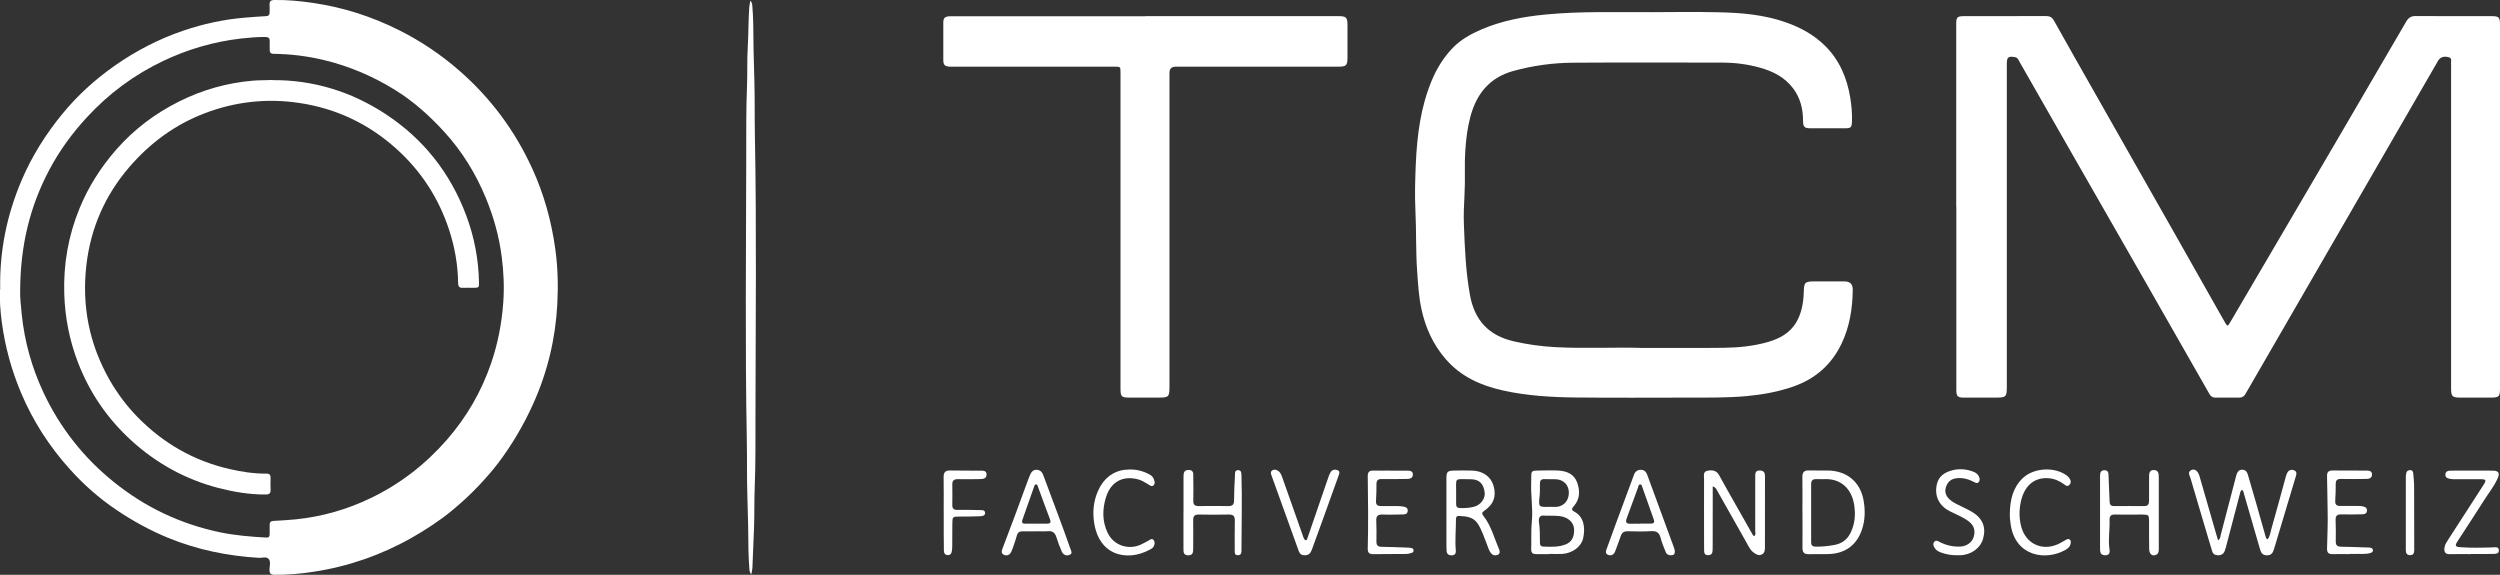
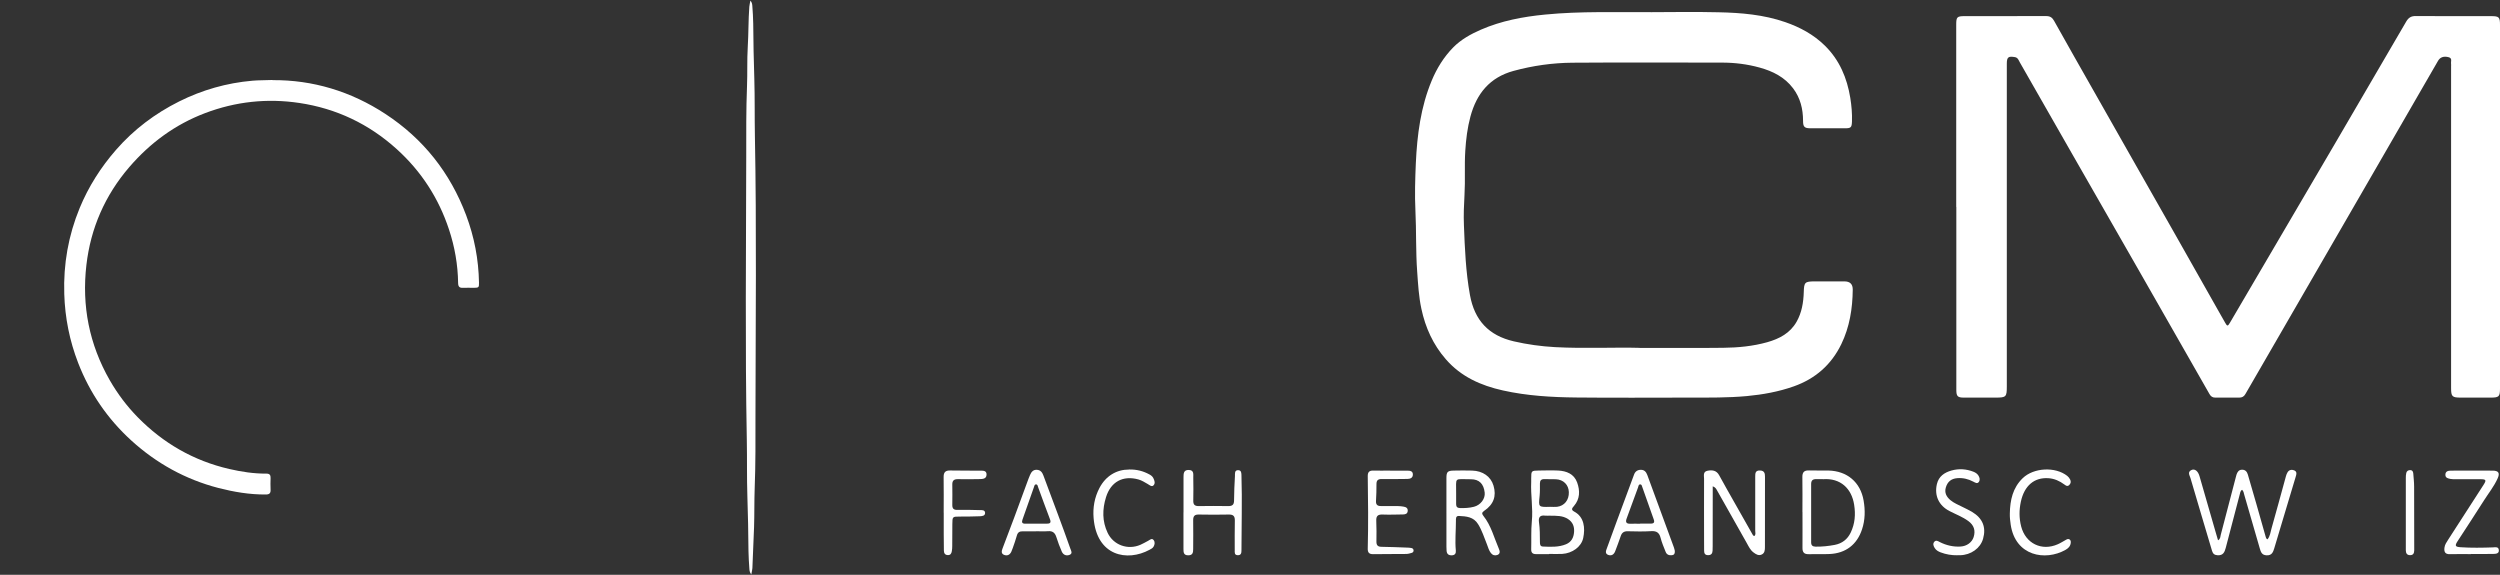
<svg xmlns="http://www.w3.org/2000/svg" id="Layer_2" viewBox="0 0 478.87 110.1">
  <rect x="0" y="0" width="478.87" height="110.1" fill="#333333" stroke="none" />
  <defs>
    <style>.cls-1{fill:#fff;}</style>
  </defs>
  <g id="Layer_1-2">
    <path class="cls-1" d="m374.71,39.63c0-11.64,0-23.28,0-34.92,0-1.46.16-1.62,1.64-1.62,5.2,0,10.39.01,15.59-.01.74,0,1.15.26,1.51.9,2.47,4.42,4.97,8.82,7.47,13.22,2.52,4.45,5.05,8.89,7.57,13.34,2.74,4.82,5.48,9.65,8.22,14.47,2.76,4.87,5.51,9.75,8.27,14.62.42.73.84,1.47,1.25,2.2.38.68.5.69.89.02,2.07-3.53,4.14-7.06,6.21-10.59,4.67-7.96,9.35-15.92,14.01-23.89,4.53-7.75,9.06-15.49,13.57-23.25.44-.75.95-1.06,1.84-1.05,4.81.04,9.63.02,14.44.02,1.49,0,1.68.19,1.68,1.68,0,16.09,0,32.18,0,48.27,0,7.11,0,14.22,0,21.33,0,1.61-.18,1.79-1.82,1.79-1.89,0-3.79,0-5.68,0-1.67,0-1.87-.2-1.87-1.83,0-20.54,0-41.08,0-61.62,0-.15.02-.31,0-.46-.09-.45.29-1.09-.46-1.29-.95-.26-1.65,0-2.05.71-4.17,7.22-8.34,14.43-12.51,21.65-5.9,10.2-11.8,20.41-17.7,30.61-2.23,3.85-4.47,7.69-6.68,11.55-.28.49-.64.68-1.17.68-1.54,0-3.07,0-4.61,0-.52,0-.84-.23-1.1-.68-4.52-7.93-9.05-15.85-13.58-23.78-4.2-7.34-8.42-14.68-12.62-22.03-3.38-5.9-6.74-11.81-10.12-17.71-.23-.4-.36-.92-.95-1.02-1.27-.22-1.55,0-1.55,1.29,0,20.62,0,41.23,0,61.85,0,1.93-.15,2.08-2.1,2.08-2.05,0-4.1,0-6.14,0-1.18,0-1.43-.27-1.43-1.46,0-11.69,0-23.38,0-35.07Z" />
-     <path class="cls-1" d="m.04,55.43c-.15-7.52,1.32-14.32,4.08-20.85,1.96-4.62,4.61-8.83,7.79-12.72,2.9-3.55,6.26-6.6,10-9.23,4.08-2.87,8.48-5.15,13.21-6.76,3.79-1.29,7.69-2.14,11.68-2.48,1.4-.12,2.8-.22,4.2-.3.45-.03.65-.23.64-.67,0-.49.03-.97,0-1.46-.05-.68.19-.95.91-.96,2.49-.04,4.95.2,7.41.56,5.75.84,11.21,2.59,16.4,5.18,4.21,2.1,8.08,4.7,11.63,7.8,6.01,5.24,10.65,11.5,13.96,18.74,2.25,4.91,3.68,10.07,4.42,15.43.48,3.52.57,7.04.38,10.56-.35,6.64-1.88,13.02-4.63,19.11-1.82,4.03-4.04,7.81-6.7,11.33-1.14,1.5-2.4,2.91-3.69,4.29-1.65,1.75-3.42,3.38-5.27,4.89-2.36,1.93-4.91,3.59-7.56,5.1-5.9,3.34-12.2,5.53-18.9,6.54-2.45.37-4.92.61-7.41.57-.75,0-.98-.28-.97-1,.02-.68.28-1.49-.15-2.02-.44-.53-1.26-.19-1.91-.23-5.97-.36-11.76-1.54-17.31-3.81-3.52-1.44-6.82-3.26-9.97-5.38-3.28-2.21-6.22-4.81-8.86-7.74-3.94-4.36-7.09-9.24-9.38-14.66-1.82-4.31-3.05-8.79-3.68-13.43-.3-2.26-.47-4.52-.35-6.41Zm3.82.41c-.04.92.13,2.68.31,4.43.54,5.19,1.93,10.15,4.13,14.86,3.17,6.77,7.68,12.51,13.52,17.21,6.01,4.84,12.78,8.04,20.33,9.62,2.94.61,5.92.85,8.9,1.01.46.02.59-.2.6-.6,0-.61.02-1.23,0-1.84-.01-.51.21-.72.73-.75,1.43-.08,2.86-.16,4.28-.3,5.01-.51,9.79-1.88,14.33-4.06,5.63-2.71,10.47-6.45,14.58-11.15,3.8-4.35,6.64-9.25,8.51-14.71,1.29-3.77,2.03-7.64,2.32-11.62.21-2.93.08-5.82-.29-8.71-.5-3.93-1.55-7.69-3.07-11.36-1.94-4.69-4.56-8.92-7.97-12.65-2.79-3.04-5.85-5.79-9.38-7.98-4.28-2.65-8.84-4.6-13.74-5.76-3.12-.74-6.29-1.13-9.5-1.17-.61,0-.82-.27-.79-.84.02-.51-.02-1.02,0-1.53.04-.62-.22-.86-.85-.86-1.56-.01-3.11.13-4.66.3-5.21.6-10.17,2.05-14.9,4.3-5.56,2.65-10.41,6.24-14.59,10.77-2.83,3.07-5.27,6.4-7.21,10.07-3.72,7.02-5.57,14.52-5.59,23.31Z" />
    <path class="cls-1" d="m314.08,66.64c6.08,0,11.04.04,16.01-.02,2.84-.03,5.67-.3,8.42-1.07,2.34-.66,4.39-1.74,5.63-3.93.99-1.75,1.31-3.7,1.37-5.69.05-1.85.2-2.03,2.1-2.03,1.89,0,3.79,0,5.68,0,1.08,0,1.61.52,1.6,1.6-.04,3.62-.6,7.14-2.19,10.42-1.91,3.94-4.97,6.63-9.11,8.09-2.91,1.03-5.92,1.57-8.99,1.86-3.62.33-7.25.29-10.89.29-7.27,0-14.54.06-21.81-.02-4.7-.05-9.4-.32-14.02-1.35-4.22-.94-8.01-2.62-10.92-5.96-2.45-2.81-3.93-6.07-4.7-9.69-.5-2.33-.63-4.7-.8-7.07-.29-3.9-.15-7.82-.34-11.72-.15-3.05-.05-6.08.08-9.11.25-5.4.93-10.74,3.04-15.8.98-2.36,2.32-4.52,4.1-6.34,1.5-1.53,3.38-2.57,5.33-3.42,3.91-1.7,8.06-2.48,12.28-2.89,6.81-.67,13.65-.42,20.47-.46,4.25-.02,8.5-.08,12.75.02,4.33.09,8.63.45,12.77,1.88,2.84.98,5.44,2.38,7.6,4.5,2.81,2.76,4.26,6.2,4.88,10.03.24,1.49.37,2.99.32,4.5-.04,1.13-.19,1.31-1.28,1.31-2.23,0-4.45,0-6.68,0-1.13,0-1.41-.27-1.41-1.41,0-2.29-.52-4.41-1.92-6.26-1.62-2.14-3.89-3.27-6.4-3.96-2.35-.65-4.76-.95-7.2-.95-9.55,0-19.1-.05-28.65.02-3.81.03-7.58.56-11.29,1.57-4.57,1.25-7.07,4.36-8.25,8.73-.58,2.15-.85,4.35-.99,6.58-.18,2.81.02,5.63-.15,8.43-.11,1.94-.19,3.88-.11,5.82.17,4.46.35,8.91,1.15,13.34.88,4.9,3.61,7.79,8.4,8.9,2.6.6,5.22.96,7.89,1.11,5.78.31,11.57,0,16.23.14Z" />
-     <path class="cls-1" d="m219.4,3.09c12.29,0,24.58,0,36.86,0,1.65,0,1.85.2,1.85,1.86,0,1.97,0,3.94,0,5.91,0,1.72-.18,1.91-1.87,1.91-10.34,0-20.69,0-31.03,0q-1.2,0-1.2,1.19c0,20.03,0,40.06,0,60.09,0,1.98-.14,2.11-2.15,2.11-1.82,0-3.64,0-5.45,0-1.63,0-1.78-.15-1.78-1.81,0-19.95,0-39.9,0-59.86,0-.23,0-.46,0-.69,0-.99-.05-1.03-1.05-1.03-10.27,0-20.53,0-30.8,0-.28,0-.56,0-.84,0-.94-.04-1.25-.33-1.25-1.25,0-2.4,0-4.81,0-7.21,0-.84.31-1.14,1.15-1.19.28-.02.56,0,.84,0,12.24,0,24.47,0,36.71,0Z" />
    <path class="cls-1" d="m143.9,110.03c-.32-.44-.34-.78-.36-1.1-.07-1.12-.16-2.24-.17-3.36-.02-3.48-.1-6.95-.21-10.42-.12-3.63-.04-7.26-.11-10.89-.34-18.05-.13-36.11-.11-54.16,0-4.55-.03-9.1.15-13.65.1-2.48-.01-4.96.14-7.43.16-2.58.11-5.16.3-7.73.03-.35.12-.7.21-1.18.32.39.35.74.37,1.07.08,1.12.16,2.24.17,3.36.02,3.53.1,7.05.21,10.58.11,3.63.04,7.26.11,10.89.34,17.85.13,35.7.11,53.55,0,4.65.03,9.31-.15,13.95-.09,2.48-.04,4.96-.12,7.43-.09,2.63-.2,5.25-.32,7.88-.02.35-.12.7-.21,1.21Z" />
    <path class="cls-1" d="m52.18,15.35c7.7-.06,15.02,2.13,21.65,6.48,7.26,4.76,12.4,11.26,15.46,19.4,1.56,4.16,2.38,8.45,2.46,12.89.02.95-.05,1-.99,1.01-.69,0-1.38-.03-2.07,0-.7.04-.93-.24-.94-.94-.05-3.5-.65-6.92-1.75-10.24-1.98-6-5.32-11.15-10.01-15.39-5.32-4.81-11.56-7.78-18.66-8.84-6.17-.92-12.19-.27-18.03,1.94-5.75,2.18-10.53,5.7-14.53,10.34-4.66,5.42-7.4,11.69-8.22,18.75-.91,7.82.54,15.21,4.48,22.09,1.49,2.59,3.27,4.96,5.35,7.08,4.88,4.97,10.7,8.33,17.52,9.91,2.35.54,4.72.91,7.14.89.61,0,.81.28.79.84-.02.74-.04,1.49,0,2.22.04.7-.23.94-.93.94-3.1.02-6.12-.49-9.1-1.26-6.29-1.64-11.83-4.71-16.62-9.06-4.55-4.14-7.97-9.11-10.2-14.86-1.65-4.26-2.53-8.65-2.67-13.23-.18-5.71.78-11.19,2.95-16.46,1.69-4.1,4.04-7.79,6.96-11.14,3.41-3.91,7.48-6.97,12.1-9.28,4.41-2.2,9.09-3.54,14.03-3.97,1.2-.11,2.4-.07,3.86-.14Z" />
    <path class="cls-1" d="m434.34,103.31c.5-.62.57-1.4.77-2.11.9-3.17,1.76-6.35,2.63-9.52.08-.29.15-.58.26-.86.23-.59.62-.96,1.31-.77.77.22.57.79.42,1.3-.81,2.71-1.63,5.42-2.44,8.13-.55,1.85-1.1,3.7-1.66,5.55-.22.72-.46,1.38-1.45,1.34-.94-.03-1.13-.65-1.33-1.35-.98-3.42-1.98-6.84-2.97-10.26-.09-.31-.11-.66-.41-.94-.36.21-.37.6-.46.92-.9,3.41-1.79,6.82-2.68,10.23-.21.79-.5,1.44-1.52,1.39-.59-.03-.92-.26-1.09-.82-1.38-4.66-2.78-9.31-4.14-13.97-.15-.5-.64-1.17.21-1.55.61-.27,1.23.19,1.52,1.18,1.04,3.54,2.05,7.1,3.07,10.65.15.53.31,1.07.48,1.64.47-.27.43-.67.51-1,.98-3.7,1.94-7.4,2.9-11.1.04-.16.07-.32.13-.48.17-.5.43-.92,1.03-.94.63-.02.98.37,1.14.93.55,1.88,1.1,3.77,1.64,5.66.6,2.08,1.18,4.16,1.77,6.24.05.19.09.39.36.51Z" />
    <path class="cls-1" d="m328.07,93.16c0,.93,0,1.75,0,2.57,0,2.96,0,5.92-.01,8.87,0,.3,0,.6-.02.9-.03.55-.3.86-.89.84-.58-.01-.73-.37-.73-.86,0-.86,0-1.73-.01-2.59,0-3.72-.02-7.45,0-11.17,0-.59-.25-1.37.66-1.55.9-.18,1.72-.08,2.23.86.92,1.69,1.88,3.37,2.83,5.05,1.16,2.06,2.33,4.11,3.49,6.16.1.17.16.38.41.44.34-.28.18-.67.18-1,.01-3.46.01-6.91,0-10.37,0-.65.01-1.22.91-1.19.83.02.97.53.96,1.2,0,4.49,0,8.97-.01,13.46,0,.57-.03,1.18-.65,1.45-.6.26-1.1-.08-1.56-.43-.61-.46-.91-1.14-1.27-1.78-1.91-3.35-3.79-6.72-5.69-10.08-.16-.28-.29-.6-.85-.8Z" />
    <path class="cls-1" d="m296.72,106.14c-.83,0-1.67,0-2.5,0-.62,0-.93-.25-.92-.89.05-1.79-.05-3.58.12-5.38.25-2.52-.24-5.04-.12-7.56.01-.23,0-.46,0-.7,0-1.42.03-1.46,1.44-1.48,1.23-.01,2.47-.06,3.7,0,1.63.08,3.07.65,3.66,2.29.56,1.56.56,3.14-.61,4.5-.35.4-.62.72.04,1.07,1.92,1.02,2.14,3.13,1.73,5.07-.35,1.67-2.09,2.93-4.03,3.04-.83.05-1.67,0-2.5,0h0Zm.25-7.37c-.33,0-.67.04-1,0-1.02-.14-1.31.36-1.18,1.27.18,1.25.17,2.51.18,3.77,0,.41.01.86.57.88,1.5.06,3,.15,4.43-.44,1.04-.43,1.47-1.3,1.54-2.36.07-1.03-.25-1.88-1.16-2.47-1.04-.68-2.21-.62-3.38-.64Zm-.12-1.69c.47,0,.94.05,1.4,0,1.41-.17,2.31-1.31,2.26-2.81-.04-1.41-1.04-2.41-2.49-2.47-.73-.03-1.47,0-2.2-.02-.59-.02-.85.24-.85.83,0,.8.02,1.6-.06,2.39-.22,2.14-.24,2.13,1.93,2.09Z" />
    <path class="cls-1" d="m345.25,98.08c0-2.23.03-4.45-.01-6.68-.02-.94.34-1.33,1.29-1.29,1.23.05,2.47-.01,3.7.02,3.59.08,6.14,2.24,6.74,5.75.32,1.85.3,3.7-.3,5.51-.96,2.93-3.14,4.6-6.23,4.73-1.33.06-2.67,0-4,.03-.86.02-1.19-.36-1.18-1.2.02-2.29,0-4.58,0-6.87,0,0,0,0-.01,0Zm3.92-6.3c-.39,0-.83.01-1.26,0-.66-.03-.99.24-.99.93,0,3.72,0,7.44,0,11.16,0,.59.26.83.85.84,1.24.02,2.47-.11,3.68-.34,1.38-.27,2.41-1.04,3.04-2.34.83-1.72.96-3.49.67-5.34-.47-3.08-2.59-5.16-5.98-4.9Z" />
    <path class="cls-1" d="m277.06,98.23c0-2.23,0-4.45,0-6.68,0-1.17.23-1.39,1.41-1.41,1.17-.02,2.34-.04,3.5,0,2.06.05,3.6,1.15,4.11,2.89.59,1.99.03,3.59-1.79,4.82-.46.32-.47.55-.16.95,1.51,1.89,2.06,4.22,3,6.38.18.4.25.89-.28,1.11-.47.19-.93.07-1.26-.34-.4-.5-.55-1.13-.78-1.71-.52-1.29-.93-2.62-1.68-3.83-.87-1.42-2.26-1.51-3.67-1.58-.64-.03-.58.53-.58.95,0,1.89-.2,3.78-.02,5.67.05.52-.14.9-.77.92-.62.02-.94-.25-1-.85-.02-.26-.03-.53-.03-.8,0-2.16,0-4.32,0-6.48,0,0-.01,0-.02,0Zm1.86-3.73c0,.7,0,1.39,0,2.09,0,.5.24.71.74.73.9.02,1.8-.02,2.68-.25,1.27-.33,2.18-1.54,2.05-2.71-.18-1.66-1.04-2.56-2.63-2.56-3.36,0-2.8-.5-2.84,2.7Z" />
-     <path class="cls-1" d="m413.51,98.21c0,2.29,0,4.59,0,6.88,0,.46,0,.96-.53,1.19-.72.32-1.29-.13-1.31-1.1-.04-1.73-.01-3.46-.02-5.19,0-1.38-.04-1.42-1.39-1.43-1.7,0-3.41.03-5.11,0-.77-.02-1.1.25-1.07,1.03.07,1.86-.29,3.71-.02,5.57.08.55.12,1.17-.77,1.2-.84.03-1.03-.47-1.03-1.14,0-4.69,0-9.38,0-14.06,0-.57.12-1.1.86-1.09.77.02.76.58.77,1.14.06,1.63.15,3.25.2,4.88.02.58.24.85.84.85,1.94-.01,3.88-.02,5.81,0,.71,0,.91-.38.91-1.01-.01-1.53,0-3.06,0-4.59,0-.63.05-1.29.87-1.31.85-.02,1,.61.99,1.31,0,2.29,0,4.59,0,6.88h0Z" />
    <path class="cls-1" d="m320.81,105.53c.02.47-.09.75-.51.81-.55.07-1.02-.06-1.24-.61-.36-.9-.74-1.79-.98-2.72-.25-.97-.76-1.33-1.78-1.27-1.5.09-3.01.06-4.51.02-.72-.02-1.12.27-1.34.92-.33.97-.69,1.94-1.06,2.9-.23.61-.69.95-1.34.71-.69-.25-.4-.87-.25-1.28,1.24-3.44,2.52-6.87,3.79-10.3.47-1.28.94-2.56,1.42-3.83.22-.59.68-.9,1.31-.89.66,0,1,.41,1.22,1,1.69,4.62,3.39,9.24,5.09,13.86.09.25.14.51.18.68Zm-6.65-5.21s0-.01,0-.02c.7,0,1.4.01,2.1,0,.52-.01.71-.25.52-.78-.74-2.06-1.46-4.12-2.19-6.19-.08-.21-.11-.52-.37-.54-.36-.04-.37.33-.45.56-.73,1.99-1.45,3.98-2.19,5.97-.25.67-.09,1.02.68,1,.63-.02,1.26,0,1.9,0Z" />
    <path class="cls-1" d="m198.43,101.77c-.84,0-1.67.02-2.51,0-.63-.02-.99.21-1.15.84-.21.8-.51,1.58-.78,2.37-.09.25-.18.5-.29.74-.28.56-.75.79-1.33.58-.66-.24-.51-.79-.33-1.26.74-2,1.52-3.98,2.26-5.98.91-2.43,1.8-4.87,2.69-7.31.09-.25.2-.49.3-.74.25-.59.6-1.06,1.32-1.02.7.03,1.04.5,1.26,1.11.92,2.5,1.86,4.99,2.79,7.48.8,2.15,1.59,4.31,2.35,6.47.14.4.51.96-.11,1.22-.62.27-1.23.03-1.51-.6-.4-.91-.75-1.85-1.05-2.8-.26-.82-.72-1.2-1.61-1.12-.76.06-1.54.01-2.31.01h0Zm.03-1.46c.67,0,1.34,0,2,0,.65.01.94-.15.65-.88-.78-2.02-1.5-4.05-2.25-6.08-.09-.23-.09-.6-.45-.56-.26.02-.3.33-.37.54-.73,2.07-1.45,4.14-2.19,6.21-.19.52-.04.77.5.77.7,0,1.4,0,2.1,0Z" />
    <path class="cls-1" d="m226.7,98.15c0-2.23.01-4.46,0-6.68,0-.75,0-1.48,1.02-1.45,1.03.03.84.85.85,1.48.02,1.46.04,2.93,0,4.39-.02.78.28,1.06,1.06,1.05,1.87-.03,3.74-.03,5.61,0,.8.01,1.14-.24,1.14-1.08,0-1.56.09-3.12.17-4.68.02-.47-.11-1.14.64-1.12.62.02.6.61.61,1.08.15,4.75,0,9.5,0,14.25,0,.49-.04.98-.71.96-.66-.02-.58-.51-.58-.94,0-1.9-.02-3.79.02-5.69.02-.87-.31-1.18-1.18-1.16-1.9.04-3.81.04-5.71,0-.84-.02-1.1.31-1.09,1.12.04,1.83,0,3.66,0,5.49,0,.64-.07,1.21-.95,1.2-.89,0-.91-.59-.91-1.22,0-2.33,0-4.66,0-6.98Z" />
-     <path class="cls-1" d="m249.92,106.35c-.59.05-.96-.27-1.16-.83-1.74-4.82-3.48-9.64-5.21-14.46-.11-.32-.23-.66.1-.92.36-.28.76-.21,1.13.02.52.32.69.88.88,1.41,1.28,3.6,2.55,7.21,3.82,10.82.09.25.16.51.28.75.07.14.19.32.32.34.25.05.3-.21.36-.39.38-1.1.75-2.2,1.13-3.3.94-2.74,1.87-5.48,2.82-8.21.13-.38.26-.76.46-1.1.29-.51.81-.61,1.31-.44.61.21.37.72.23,1.1-.95,2.7-1.93,5.39-2.9,8.08-.72,2-1.46,4-2.18,6-.23.63-.55,1.15-1.37,1.14Z" />
    <path class="cls-1" d="m374.95,106.36c-1.11.02-2.2-.16-3.24-.56-.44-.17-.85-.4-1.11-.81-.24-.38-.42-.81-.1-1.2.34-.41.73-.13,1.08.05,1.25.63,2.57.93,3.96.85,1.2-.07,2.19-.8,2.51-1.82.39-1.25.06-2.28-1.03-3.07-1.11-.81-2.41-1.29-3.62-1.92-2.02-1.05-2.91-2.95-2.39-5.16.35-1.48,1.44-2.21,2.78-2.59,1.41-.4,2.84-.31,4.22.23.38.15.72.37.94.71.25.39.37.84.11,1.22-.31.46-.73.14-1.07-.03-.97-.51-1.99-.76-3.09-.67-1.12.09-1.84.66-2.17,1.75-.32,1.03.11,1.82.87,2.46.69.58,1.55.91,2.35,1.32.59.31,1.21.57,1.78.92,2.05,1.23,2.75,2.96,2.12,5.17-.52,1.81-2.32,3.1-4.41,3.14-.17,0-.33,0-.5,0Z" />
    <path class="cls-1" d="m473.3,106.14c-1.34,0-2.67-.03-4.01.01-.94.03-1.16-.44-1.06-1.24.07-.59.4-1.05.7-1.52,2.26-3.5,4.53-6.99,6.77-10.49.61-.95.52-1.1-.6-1.11-1.6-.01-3.21,0-4.81,0-.3,0-.61,0-.9-.05-.45-.09-.99-.18-.98-.8,0-.67.52-.79,1.06-.79,2.67,0,5.35-.03,8.02,0,1.1.01,1.39.46.93,1.48-.68,1.53-1.74,2.83-2.63,4.24-1.65,2.62-3.37,5.2-5.05,7.8-.55.85-.47,1.08.57,1.15,2.07.14,4.14.1,6.21.03.46-.02,1.04-.17,1.12.48.09.73-.57.76-1.04.77-1.44.04-2.87.01-4.31.01v.03Z" />
-     <path class="cls-1" d="m450,106.14c-1.07,0-2.14-.02-3.21,0-.79.02-1.07-.32-1.05-1.08.06-2.46.18-4.92.11-7.37-.06-2.16-.04-4.32-.11-6.48-.02-.76.26-1.09,1.04-1.09,2.14.02,4.28,0,6.41.02.53,0,1.17,0,1.16.76,0,.7-.56.83-1.14.84-1.6.01-3.21.04-4.81,0-.74-.01-1.01.27-1,1,.01,1.06-.03,2.13-.09,3.19-.04.67.22.99.92.98,1.14-.01,2.27,0,3.41,0,.33,0,.67.02.99.09.46.1.82.34.75.88-.06.5-.44.63-.87.63-1.34.02-2.67.06-4.01.02-.82-.03-1.15.26-1.12,1.09.05,1.36.05,2.73.03,4.09-.01.73.29,1,1.01,1.01,1.6.02,3.2.09,4.8.14.23,0,.47,0,.7.03.31.04.61.16.61.54,0,.32-.27.44-.53.51-.95.27-1.93.12-2.89.16-.37.01-.73,0-1.1,0h0Z" />
    <path class="cls-1" d="m266.26,90.15c1.1,0,2.21-.01,3.31,0,.51.01,1.08.06,1.06.76-.01.64-.5.82-1.05.83-1.64.02-3.28.04-4.91.02-.73-.01-1.02.26-1.01.99.01,1.06-.03,2.13-.09,3.19-.04.67.22,1,.91.99,1.1-.01,2.21,0,3.31.01.37,0,.73.05,1.09.11.47.08.83.3.76.86-.06.51-.44.62-.87.63-1.3.02-2.61.07-3.91.02-.9-.04-1.28.25-1.24,1.18.06,1.33.05,2.66.03,3.99-.01.73.28,1.01,1,1.01,1.6.02,3.2.09,4.81.15.3.01.6.02.89.08.24.05.42.21.42.49,0,.23-.16.38-.35.44-.35.1-.71.21-1.07.21-2.11.03-4.21,0-6.32.04-.79.01-1.06-.33-1.04-1.08.12-4.62.07-9.24,0-13.86-.01-.77.29-1.09,1.05-1.07,1.07.03,2.14,0,3.21,0h0Z" />
    <path class="cls-1" d="m216.27,89.93c1.5-.03,2.71.31,3.85.92.33.17.63.39.8.73.23.46.42,1.01.02,1.4-.34.33-.75-.07-1.08-.26-.58-.33-1.14-.7-1.79-.88-2.98-.83-5.31.45-6.22,3.41-.71,2.3-.74,4.59.31,6.8,1.11,2.35,3.85,3.35,6.27,2.31.52-.22,1.01-.52,1.51-.78.34-.18.71-.57,1.05-.11.27.36.21.83-.02,1.23-.17.3-.48.45-.78.61-4.3,2.33-10.11,1.19-10.71-6.06-.17-2.02.17-3.98,1.13-5.8,1.21-2.29,3.25-3.51,5.65-3.51Z" />
    <path class="cls-1" d="m384.98,98.33c.05-2.52.55-4.88,2.46-6.73,2.1-2.03,6.24-2.26,8.54-.44.23.18.42.44.55.69.2.39.14.79-.21,1.09-.34.29-.64.06-.9-.14-.9-.67-1.9-1.12-3.03-1.2-2.73-.19-4.64,1.43-5.3,4.5-.34,1.58-.35,3.15.06,4.74.84,3.26,3.93,4.78,7.02,3.41.55-.24,1.05-.57,1.58-.86.21-.11.43-.22.66-.07.26.17.27.45.23.72-.08.62-.5,1.01-1,1.29-3.86,2.17-9.58,1.2-10.49-4.8-.11-.73-.19-1.45-.17-2.19Z" />
    <path class="cls-1" d="m180.76,98.2c0-2.26.03-4.52-.01-6.78-.02-.93.32-1.33,1.28-1.3,1.87.05,3.74,0,5.61.04.56.01,1.37-.12,1.33.78-.03.81-.77.82-1.37.83-1.37.03-2.74.04-4.11.01-.76-.01-1.1.28-1.08,1.05.03,1.3.01,2.59,0,3.89-.01.73.29.98,1.03.95,1.4-.04,2.8.01,4.2.04.42,0,1.01-.06,1.05.5.04.63-.6.66-1.03.68-1.27.06-2.54.05-3.8.06-1.42,0-1.43,0-1.44,1.45-.01,1.4,0,2.79-.02,4.19,0,.33-.02.67-.08.99-.07.42-.25.77-.76.75-.56-.02-.75-.37-.76-.86-.02-1.1-.02-2.19-.03-3.29,0-1.33,0-2.66,0-3.99h0Z" />
    <path class="cls-1" d="m460.83,98.14c0-2.19,0-4.38,0-6.57,0-.33.01-.67.09-.99.09-.37.39-.54.75-.53.42,0,.56.29.59.66.06.83.16,1.65.16,2.48.02,3.95.01,7.9.02,11.85,0,.13,0,.27,0,.4-.02.52-.18.91-.81.9-.62-.01-.79-.41-.8-.93,0-1.56,0-3.12,0-4.68,0-.86,0-1.73,0-2.59h0Z" />
  </g>
</svg>